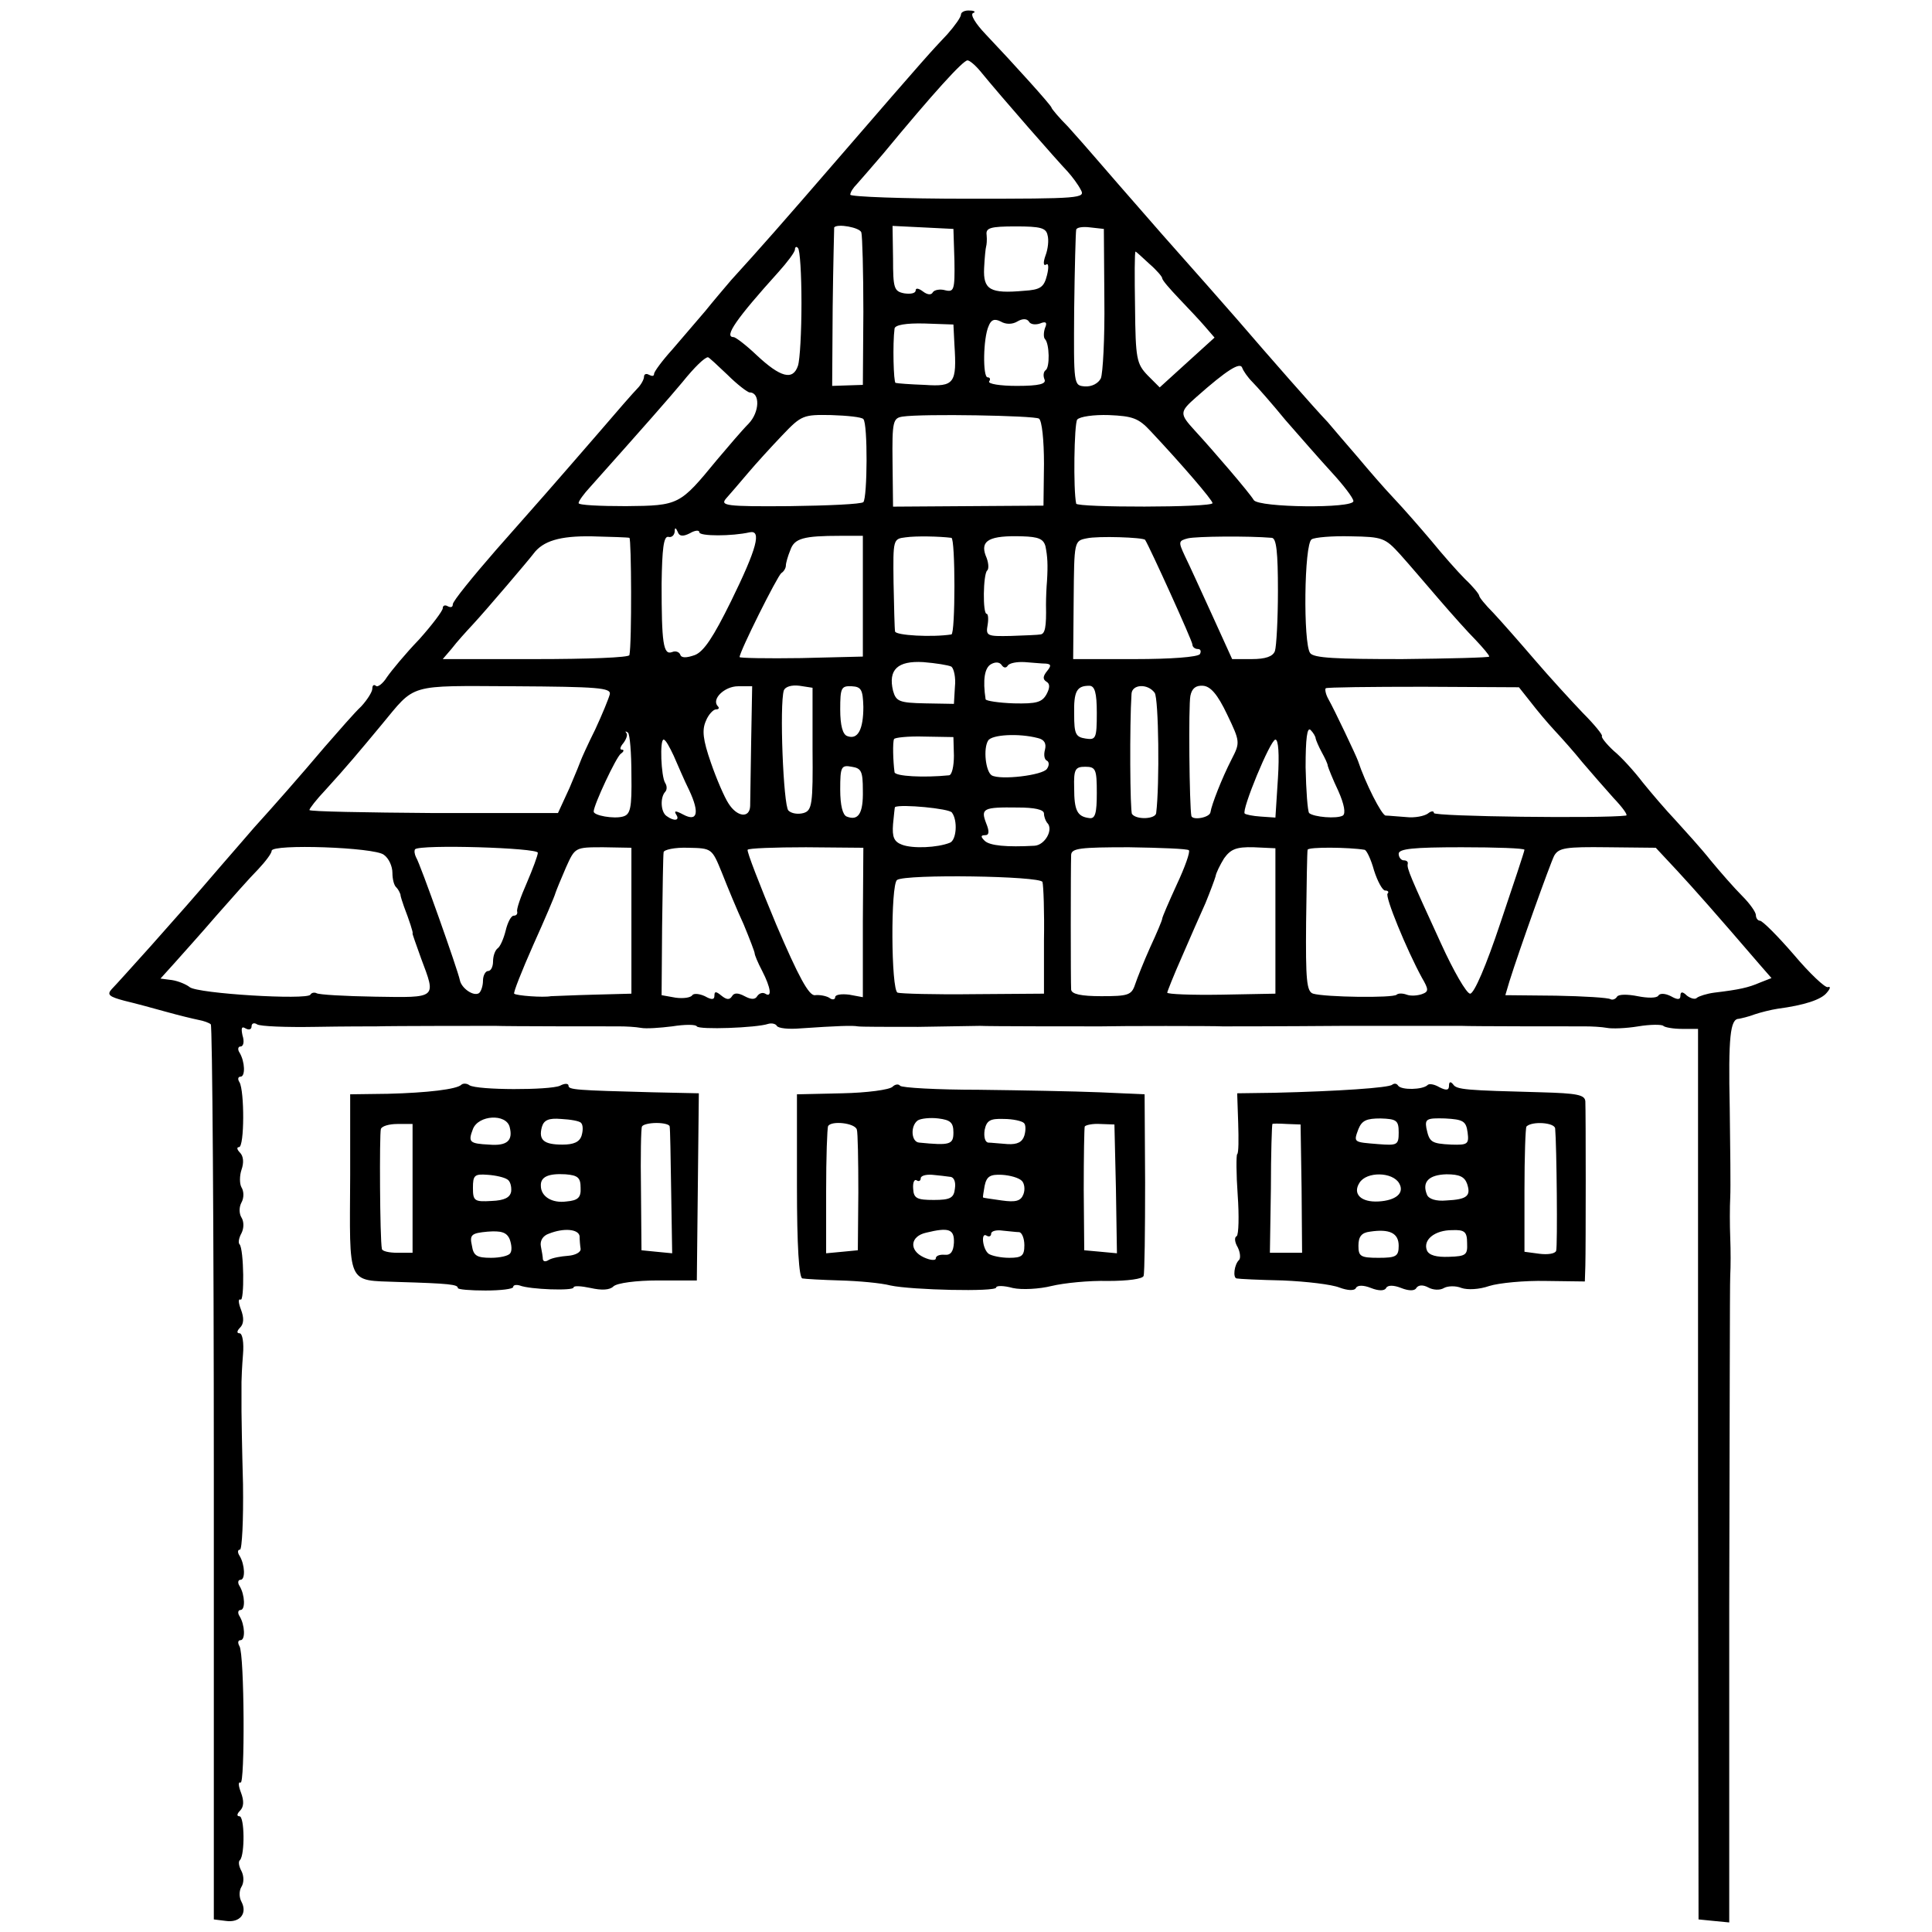
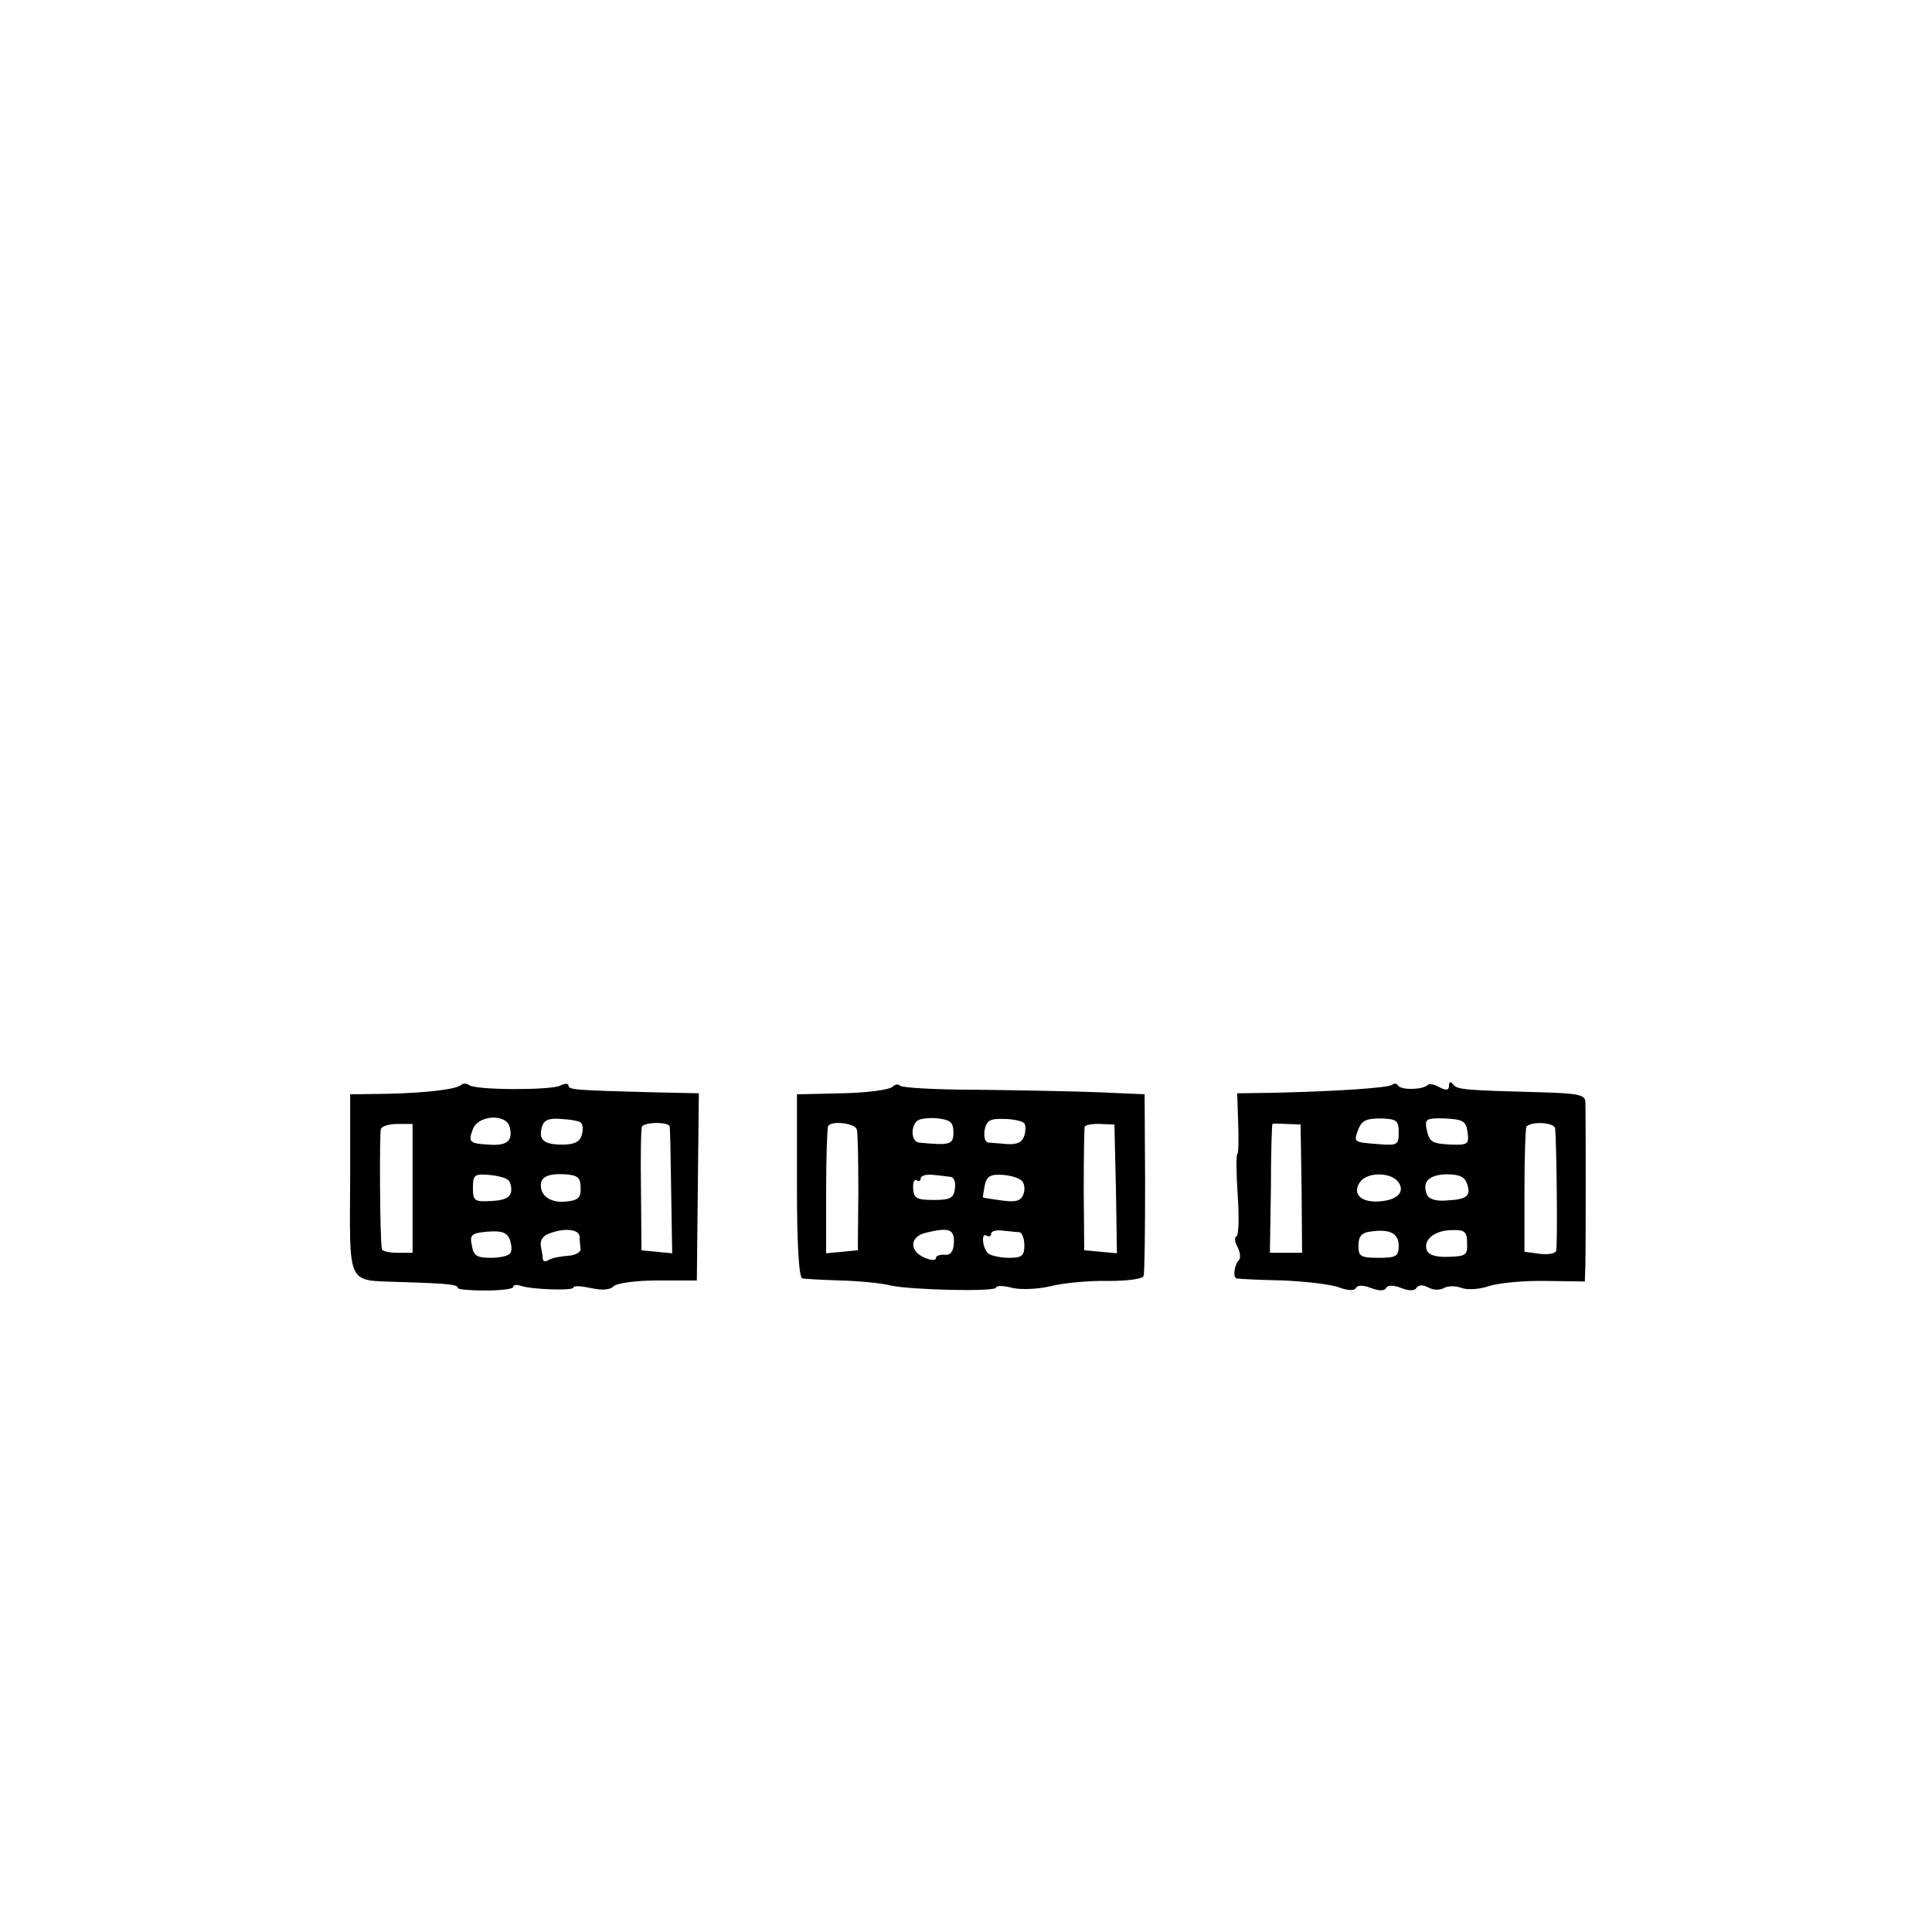
<svg xmlns="http://www.w3.org/2000/svg" version="1.0" width="384pt" height="384pt" viewBox="0 0 384 384" preserveAspectRatio="xMidYMid meet">
  <g transform="translate(0,384) scale(0.1,-0.1)" fill="#000000" stroke="none">
-     <path d="M1910 3811 c0 -5 -12 -22 -27 -39 -33 -35 -39 -41 -211 -240 -121 -140 -159 -183 -219 -249 -11 -13 -35 -41 -51 -61 -17 -20 -47 -55 -66 -77 -20 -22 -36 -44 -36 -48 0 -5 -4 -5 -10 -2 -5 3 -10 2 -10 -4 0 -5 -6 -16 -13 -23 -7 -7 -42 -47 -77 -88 -104 -120 -113 -130 -204 -233 -47 -54 -86 -102 -86 -108 0 -6 -4 -7 -10 -4 -5 3 -10 2 -10 -4 0 -5 -21 -33 -47 -62 -27 -28 -55 -62 -64 -75 -8 -13 -19 -21 -22 -17 -4 3 -7 1 -7 -6 0 -6 -10 -22 -22 -35 -13 -12 -45 -49 -73 -81 -49 -58 -101 -117 -140 -160 -11 -13 -40 -46 -65 -75 -67 -78 -70 -81 -140 -160 -36 -40 -71 -79 -78 -86 -10 -11 -5 -15 25 -23 21 -5 58 -15 83 -22 25 -7 54 -14 64 -16 11 -2 22 -6 25 -9 3 -3 6 -405 6 -892 l0 -887 24 -3 c28 -4 43 15 31 38 -5 9 -5 22 0 30 5 8 5 21 0 31 -5 9 -7 19 -3 22 10 11 9 87 -1 87 -6 0 -5 5 1 11 8 8 8 20 2 36 -5 13 -6 22 -1 20 9 -7 8 255 -2 271 -4 7 -3 12 2 12 10 0 9 30 -2 48 -4 6 -3 12 2 12 10 0 9 30 -2 48 -4 6 -3 12 2 12 10 0 9 30 -2 48 -4 6 -4 12 1 12 4 0 7 59 6 130 -2 72 -3 137 -3 145 0 8 0 22 0 30 0 8 0 21 0 28 0 6 1 31 3 55 2 23 -1 42 -7 42 -6 0 -5 5 1 11 8 8 8 20 2 36 -5 13 -6 22 -1 20 8 -6 7 101 -2 110 -3 3 -1 13 4 22 5 10 5 23 0 31 -5 8 -5 21 0 30 5 9 5 22 0 30 -4 7 -4 23 0 35 5 14 4 27 -3 34 -6 6 -7 11 -2 11 11 0 11 112 1 129 -4 6 -3 11 2 11 10 0 9 30 -2 48 -4 6 -3 12 2 12 6 0 8 10 4 22 -3 14 -2 19 6 14 7 -4 12 -2 12 4 0 6 5 8 11 4 6 -4 58 -6 115 -5 57 1 112 1 122 1 28 1 226 1 237 1 19 -1 220 -1 245 -1 14 0 33 -1 44 -3 10 -2 38 0 62 3 25 4 47 4 49 0 4 -7 119 -3 142 5 7 2 15 0 17 -4 3 -5 24 -7 47 -5 73 5 104 6 114 4 6 -1 60 -1 120 -1 61 1 116 2 123 2 12 -1 208 -1 240 -1 36 1 228 1 242 0 8 0 116 0 240 1 124 0 230 0 235 0 16 -1 218 -1 245 -1 14 0 33 -1 44 -3 10 -2 38 -1 62 3 24 4 47 4 50 1 3 -3 20 -6 37 -6 l32 0 0 -885 1 -885 30 -3 31 -3 0 628 c1 345 1 642 2 658 1 17 1 50 0 75 -1 25 -1 61 0 80 1 19 0 99 -1 178 -3 141 1 177 18 177 5 1 19 4 32 9 12 4 32 9 45 11 53 7 87 18 98 32 7 8 8 13 2 11 -5 -2 -36 27 -68 65 -32 37 -62 67 -67 67 -4 0 -8 5 -8 11 0 6 -12 23 -27 38 -16 16 -44 48 -63 71 -19 24 -51 59 -70 80 -19 20 -48 54 -65 75 -16 21 -42 50 -58 63 -15 14 -25 27 -23 29 2 2 -15 23 -38 46 -22 23 -66 71 -96 106 -30 35 -67 77 -82 93 -16 16 -28 31 -28 34 0 3 -12 18 -28 33 -15 15 -45 49 -67 76 -22 26 -56 65 -75 85 -19 20 -51 57 -71 81 -21 24 -48 56 -60 70 -25 26 -118 132 -179 203 -19 22 -87 99 -150 170 -63 72 -124 142 -135 155 -11 13 -35 40 -52 59 -18 18 -33 36 -33 38 0 4 -75 87 -131 146 -20 21 -31 39 -25 42 6 2 3 5 -6 5 -10 1 -18 -3 -18 -8z m38 -112 c45 -55 153 -178 174 -200 9 -10 21 -26 26 -36 10 -17 0 -18 -224 -18 -129 0 -234 4 -234 8 0 5 6 14 13 21 6 7 30 34 52 60 100 121 159 186 168 186 4 0 15 -9 25 -21z m-236 -321 c2 -7 4 -78 4 -158 l-1 -145 -31 -1 -30 -1 1 156 c1 86 3 157 3 159 6 8 51 0 54 -10z m185 -56 c1 -58 -1 -63 -18 -59 -10 3 -22 1 -25 -4 -3 -6 -11 -5 -20 2 -8 6 -14 7 -14 2 0 -6 -10 -8 -23 -6 -20 4 -22 10 -22 69 l-1 65 61 -3 60 -3 2 -63z m185 51 c3 -10 1 -28 -4 -41 -5 -14 -4 -21 1 -18 5 4 6 -5 2 -21 -6 -24 -13 -29 -46 -31 -67 -6 -81 2 -79 45 1 21 3 40 4 43 1 3 2 13 1 23 -2 14 7 17 58 17 49 0 60 -3 63 -17z m113 -128 c1 -77 -3 -148 -7 -157 -5 -10 -18 -17 -32 -16 -22 2 -22 2 -21 153 1 82 3 154 4 158 0 5 13 7 28 5 l27 -3 1 -140z m-602 -7 c0 -57 -3 -113 -7 -125 -10 -30 -35 -23 -82 21 -21 20 -42 36 -46 36 -20 0 6 37 89 129 18 20 33 40 33 45 0 5 3 7 6 3 4 -3 7 -52 7 -109z m691 78 c15 -13 26 -26 26 -29 0 -4 15 -21 33 -40 17 -18 41 -43 52 -56 l19 -22 -54 -49 -55 -50 -24 24 c-22 23 -24 33 -25 135 -1 61 -1 111 1 111 1 0 13 -11 27 -24z m-262 -115 c10 6 19 6 23 0 3 -6 13 -7 22 -4 12 5 15 2 10 -9 -3 -9 -3 -19 0 -22 9 -9 10 -57 1 -62 -4 -3 -5 -11 -2 -18 4 -9 -10 -13 -55 -13 -33 0 -58 4 -55 9 3 4 2 8 -3 8 -10 0 -9 78 2 102 5 13 12 15 24 9 10 -6 23 -6 33 0z m-125 -46 c5 -77 0 -84 -59 -80 -29 1 -55 3 -58 4 -4 1 -6 78 -2 108 1 7 22 11 60 10 l57 -2 2 -40z m-451 -60 c19 -19 40 -35 44 -35 21 0 20 -39 -2 -62 -13 -13 -41 -46 -63 -72 -74 -90 -75 -91 -181 -92 -52 0 -94 2 -94 6 0 4 10 18 23 32 108 121 158 178 183 208 25 31 44 49 51 50 2 0 19 -16 39 -35z m1043 -14 c9 -9 39 -43 66 -76 28 -32 69 -79 92 -104 23 -25 43 -51 43 -57 0 -15 -188 -13 -198 2 -8 14 -82 100 -117 138 -31 34 -31 37 3 67 61 54 87 70 91 58 2 -6 11 -19 20 -28z m-773 -74 c9 -9 8 -156 0 -165 -4 -4 -70 -7 -147 -8 -126 -1 -138 1 -126 15 8 9 27 31 43 50 16 19 47 53 69 76 38 40 42 41 97 40 32 -1 61 -4 64 -8z m349 1 c6 -4 10 -43 10 -90 l-1 -83 -150 -1 -149 -1 -1 88 c-1 82 1 88 20 91 40 6 261 2 271 -4z m222 -25 c62 -66 123 -137 123 -143 0 -9 -270 -9 -271 -1 -6 28 -4 158 2 167 5 6 33 10 63 9 47 -2 59 -6 83 -32z m-916 -203 c10 6 19 7 19 2 0 -8 65 -8 100 0 24 5 15 -31 -37 -137 -35 -71 -54 -100 -72 -107 -17 -6 -27 -6 -29 1 -2 5 -9 8 -16 5 -18 -7 -21 19 -21 136 1 69 4 94 13 93 7 -2 12 3 13 10 0 9 2 9 6 0 3 -9 10 -10 24 -3z m-120 -9 c4 -1 5 -210 0 -233 0 -5 -84 -8 -186 -8 l-185 0 18 21 c9 12 28 33 42 48 26 28 111 128 120 140 19 26 53 36 116 35 38 -1 72 -2 75 -3z m464 -116 l0 -120 -123 -3 c-67 -1 -122 0 -122 2 0 11 75 161 83 167 5 3 9 10 9 15 0 5 4 19 9 31 8 23 26 28 99 28 l45 0 0 -120z m176 116 c8 -1 8 -191 0 -192 -38 -6 -111 -2 -112 6 -1 5 -2 49 -3 97 -1 86 -1 87 24 90 21 3 67 2 91 -1z m187 -17 c4 -20 5 -36 3 -69 -1 -11 -2 -32 -2 -47 1 -45 -2 -58 -11 -59 -4 -1 -31 -2 -59 -3 -47 -1 -50 0 -46 22 2 12 1 22 -2 22 -8 0 -7 78 1 86 4 3 3 17 -3 30 -11 30 8 40 73 38 32 -1 42 -5 46 -20z m198 13 c9 -14 94 -201 94 -208 0 -5 5 -9 11 -9 5 0 7 -4 4 -10 -4 -6 -58 -10 -129 -10 l-123 0 1 118 c1 117 1 117 26 122 22 5 112 2 116 -3z m252 4 c9 -1 12 -29 12 -105 0 -57 -3 -111 -6 -120 -4 -11 -19 -16 -46 -16 l-39 0 -40 88 c-22 48 -46 101 -54 117 -13 28 -13 30 6 35 17 4 120 5 167 1z m255 -33 c18 -20 52 -60 77 -89 25 -29 57 -65 73 -81 15 -16 27 -30 27 -33 0 -2 -78 -4 -173 -5 -131 0 -176 2 -183 12 -14 19 -12 217 3 226 6 4 41 7 78 6 63 -1 68 -3 98 -36z m-892 -223 c5 -4 9 -22 7 -40 l-2 -34 -57 1 c-52 1 -58 4 -64 25 -10 42 9 60 60 57 25 -2 50 -6 56 -9z m112 2 c3 5 18 8 34 7 15 -1 34 -3 42 -3 10 -1 11 -4 2 -15 -8 -10 -9 -16 -1 -21 7 -4 7 -12 0 -25 -9 -16 -20 -19 -65 -18 -30 1 -55 5 -56 8 -6 39 -2 63 11 70 9 5 17 4 21 -2 4 -6 9 -6 12 -1z m-791 -57 c-2 -8 -15 -40 -29 -70 -15 -30 -27 -57 -28 -60 -1 -3 -11 -28 -23 -56 l-23 -50 -247 0 c-136 1 -247 3 -247 6 0 3 14 21 32 40 42 46 67 76 111 129 69 83 50 78 264 77 166 -1 193 -3 190 -16z m281 -94 c-1 -61 -2 -119 -2 -128 -1 -25 -26 -22 -43 5 -8 12 -24 49 -35 81 -16 46 -18 65 -10 83 5 13 15 23 20 23 6 0 7 3 4 6 -14 14 13 40 40 40 l28 0 -2 -110z m122 -14 c1 -111 -1 -123 -18 -128 -11 -3 -24 -1 -30 5 -10 10 -18 211 -9 239 3 7 15 11 31 9 l26 -4 0 -121z m101 83 c0 -45 -11 -66 -32 -58 -9 3 -14 21 -14 53 0 43 2 47 23 46 19 -1 22 -7 23 -41z m464 -12 c0 -51 -2 -54 -22 -51 -20 3 -23 9 -23 48 -1 46 5 57 30 57 11 0 15 -14 15 -54z m115 40 c8 -11 10 -183 3 -239 -1 -12 -39 -14 -48 -2 -4 5 -5 178 -1 239 1 19 32 21 46 2z m144 -43 c26 -54 26 -56 9 -89 -20 -39 -40 -91 -42 -105 -1 -11 -35 -17 -38 -8 -4 19 -6 220 -2 239 3 15 11 21 25 20 15 -1 29 -17 48 -57z m603 25 c13 -17 34 -42 48 -57 14 -15 39 -43 55 -63 17 -20 45 -52 62 -71 18 -19 29 -34 25 -35 -45 -6 -382 -2 -382 5 0 5 -6 4 -12 -1 -7 -5 -26 -9 -43 -7 -16 1 -35 3 -41 3 -8 1 -40 64 -55 109 -3 9 -47 102 -59 123 -5 9 -7 19 -5 21 2 2 89 3 194 3 l190 -1 23 -29z m-427 -73 c1 -4 6 -16 12 -27 6 -11 12 -23 12 -27 1 -4 10 -27 21 -50 12 -27 15 -45 9 -49 -12 -7 -58 -3 -67 5 -3 4 -6 44 -7 91 0 57 3 81 10 74 5 -5 10 -13 10 -17z m-1360 -72 c1 -67 -2 -79 -17 -83 -18 -5 -58 2 -58 10 0 13 45 109 54 115 6 4 7 8 2 8 -5 0 -3 6 3 13 6 8 9 17 6 20 -3 4 -2 4 3 1 4 -3 7 -41 7 -84z m641 38 c0 -21 -4 -39 -10 -39 -50 -5 -106 -2 -108 6 -3 22 -4 60 -1 66 1 3 28 6 60 5 l58 -1 1 -37z m167 35 c13 -3 17 -11 14 -23 -3 -11 -1 -20 4 -22 4 -2 5 -9 0 -16 -8 -13 -93 -23 -110 -13 -12 8 -17 53 -7 69 7 12 61 15 99 5z m-724 -35 c8 -18 21 -49 31 -69 21 -45 16 -63 -12 -48 -15 8 -19 8 -14 0 8 -12 -4 -14 -19 -3 -12 8 -13 37 -3 48 4 4 4 12 0 18 -8 13 -11 86 -3 86 4 0 12 -15 20 -32z m1201 -45 l-5 -78 -29 2 c-16 1 -30 4 -32 6 -7 6 51 147 61 147 6 0 8 -29 5 -77z m-825 -24 c1 -46 -9 -61 -32 -52 -8 3 -13 22 -13 54 0 45 2 49 23 45 19 -3 22 -9 22 -47z m465 -5 c0 -40 -3 -52 -15 -50 -24 3 -30 15 -30 60 -1 37 2 42 22 42 21 0 23 -5 23 -52z m-288 -39 c12 -16 9 -55 -4 -60 -25 -10 -74 -12 -95 -4 -16 6 -20 15 -18 41 2 18 3 33 4 34 12 6 108 -3 113 -11z m183 -2 c0 -6 3 -14 6 -18 14 -13 -4 -45 -25 -46 -55 -3 -89 0 -99 10 -8 8 -8 11 1 11 8 0 9 7 2 24 -11 29 -6 32 63 31 33 0 52 -4 52 -12z m-1312 -82 c10 -7 17 -23 17 -36 0 -12 3 -25 8 -29 4 -4 7 -11 8 -14 0 -4 4 -15 7 -24 10 -26 19 -53 17 -53 -1 0 7 -22 17 -50 30 -80 33 -78 -91 -76 -61 1 -113 4 -117 7 -4 2 -10 1 -12 -3 -7 -11 -224 2 -240 15 -6 5 -22 12 -35 14 l-23 3 28 31 c15 17 53 59 83 94 30 34 67 76 83 92 15 16 27 32 27 37 0 14 205 7 223 -8z m306 4 c0 -5 -10 -32 -22 -60 -12 -27 -21 -53 -19 -57 1 -5 -2 -8 -7 -8 -5 0 -12 -13 -16 -30 -4 -16 -11 -32 -16 -35 -5 -4 -9 -15 -9 -26 0 -10 -4 -19 -10 -19 -5 0 -10 -9 -10 -19 0 -11 -4 -22 -8 -25 -11 -7 -35 10 -38 26 -4 20 -79 232 -87 244 -3 6 -4 13 -2 16 10 10 245 3 244 -7z m186 -135 l0 -145 -75 -2 c-41 -1 -79 -3 -85 -3 -15 -3 -69 1 -73 5 -2 2 15 45 38 97 23 51 43 98 44 103 2 6 11 28 21 51 18 40 18 40 74 40 l56 -1 0 -145z m180 95 c11 -28 30 -74 43 -102 12 -29 22 -55 22 -58 0 -3 6 -18 15 -35 17 -33 20 -54 6 -45 -5 3 -12 1 -16 -5 -4 -7 -12 -7 -25 0 -13 7 -21 7 -25 0 -5 -8 -11 -7 -21 1 -11 9 -14 9 -14 0 0 -8 -5 -9 -19 -1 -11 5 -22 6 -25 2 -3 -5 -18 -7 -33 -5 l-28 5 1 136 c1 75 2 142 3 148 0 5 22 10 49 9 47 -1 47 -1 67 -50z m280 -98 l0 -149 -27 5 c-16 2 -28 0 -28 -5 0 -5 -6 -6 -12 -1 -7 4 -20 6 -28 5 -12 -2 -33 37 -77 140 -33 79 -59 146 -57 149 1 3 54 5 116 5 l114 -1 -1 -148z m648 143 c3 -3 -8 -34 -24 -68 -16 -35 -29 -65 -29 -68 0 -3 -11 -29 -24 -57 -13 -29 -26 -62 -30 -74 -7 -21 -14 -23 -67 -23 -40 0 -59 4 -60 13 -1 13 -1 242 0 268 1 13 18 15 115 15 63 -1 117 -3 119 -6z m172 -140 l0 -145 -107 -2 c-60 -1 -108 1 -108 4 0 2 13 35 29 71 16 37 37 85 47 107 9 22 18 46 20 53 1 7 9 23 17 36 13 18 24 23 59 22 l43 -2 0 -144z m177 141 c4 0 13 -19 19 -41 7 -22 17 -40 22 -40 6 0 8 -3 5 -6 -6 -5 38 -112 68 -167 14 -24 14 -28 0 -33 -9 -3 -22 -4 -30 -1 -8 3 -17 3 -20 0 -7 -7 -142 -5 -166 2 -13 4 -15 27 -14 142 1 76 2 141 3 144 1 6 83 5 113 0z m318 0 c0 -3 -22 -69 -48 -146 -28 -84 -52 -140 -60 -140 -7 0 -33 45 -58 100 -61 133 -68 149 -66 158 1 4 -2 7 -8 7 -5 0 -10 6 -10 13 0 10 29 13 125 13 69 0 125 -2 125 -5z m303 -41 c36 -39 75 -83 167 -190 l21 -24 -23 -9 c-23 -10 -41 -14 -91 -20 -15 -2 -30 -7 -34 -10 -3 -4 -12 -2 -20 4 -9 9 -13 8 -13 0 0 -8 -5 -9 -19 -1 -12 6 -22 6 -25 1 -3 -5 -21 -5 -41 -1 -20 4 -38 4 -41 -1 -3 -5 -9 -7 -13 -5 -4 3 -53 6 -108 7 l-101 1 8 27 c20 64 81 234 89 250 9 16 23 18 106 17 l96 -1 42 -45z m-1261 -23 c2 -7 4 -59 3 -117 l0 -105 -140 -1 c-77 -1 -145 1 -151 3 -13 5 -14 215 -1 224 17 12 285 8 289 -4z" />
    <path d="M917 1684 c-9 -9 -67 -16 -146 -18 l-75 -1 0 -160 c-1 -223 -8 -209 95 -213 102 -3 119 -5 119 -12 0 -3 25 -5 55 -5 30 0 55 3 55 7 0 4 6 5 13 3 20 -8 107 -11 107 -4 0 4 15 3 34 -1 22 -5 38 -4 45 3 7 7 46 12 89 12 l77 0 2 186 2 186 -92 2 c-152 4 -167 5 -167 13 0 5 -8 5 -17 0 -21 -9 -164 -9 -180 1 -5 4 -13 4 -16 1z m96 -84 c7 -27 -5 -38 -41 -35 -39 2 -42 5 -32 31 11 28 66 31 73 4z m142 8 c4 -4 4 -15 1 -25 -4 -13 -16 -18 -38 -18 -37 0 -48 9 -41 35 4 14 14 18 38 16 19 -1 37 -4 40 -8z m-335 -130 l0 -128 -30 0 c-16 0 -31 3 -31 8 -4 19 -5 228 -2 238 2 6 17 10 33 10 l30 0 0 -128z m511 123 c1 -3 2 -61 3 -129 l2 -123 -31 3 -30 3 -1 120 c-1 66 0 123 2 126 2 4 15 7 29 7 14 0 26 -3 26 -7z m-323 -105 c6 -3 9 -14 8 -24 -2 -12 -13 -18 -39 -19 -34 -2 -37 0 -37 26 0 25 3 28 29 26 16 -1 33 -5 39 -9z m146 -17 c1 -19 -5 -25 -28 -27 -29 -4 -51 10 -51 31 -1 18 15 25 49 23 25 -2 30 -7 30 -27z m-140 -130 c-3 -5 -20 -9 -38 -9 -28 0 -35 4 -38 24 -5 22 -1 25 31 28 27 2 38 -1 44 -15 4 -11 5 -23 1 -28z m138 34 c0 -7 1 -19 2 -25 1 -7 -11 -13 -25 -14 -14 -1 -31 -4 -38 -8 -6 -4 -11 -4 -12 1 0 4 -2 16 -4 26 -2 11 4 21 16 25 30 12 59 9 61 -5z" />
    <path d="M1774 1680 c-6 -6 -51 -12 -100 -13 l-90 -2 0 -182 c0 -119 4 -184 11 -184 5 -1 39 -3 75 -4 36 -1 81 -5 100 -10 42 -9 210 -13 210 -4 0 4 15 4 33 -1 18 -4 53 -2 77 4 25 6 75 11 112 10 40 0 69 4 71 10 2 6 3 90 3 186 l-1 175 -90 4 c-50 2 -157 4 -240 5 -82 0 -153 4 -156 8 -3 4 -10 3 -15 -2z m121 -91 c0 -24 -7 -26 -68 -20 -16 1 -18 33 -3 44 6 4 25 6 41 4 24 -3 30 -8 30 -28z m140 19 c4 -3 4 -15 1 -25 -4 -13 -14 -18 -33 -17 -16 1 -33 3 -39 3 -6 1 -9 11 -7 25 4 19 11 23 38 22 18 0 36 -4 40 -8z m-332 -13 c2 -5 3 -62 3 -125 l-1 -115 -31 -3 -32 -3 0 123 c0 67 2 126 4 130 7 11 53 6 57 -7z m515 -118 l2 -128 -32 3 -33 3 -1 120 c0 66 1 123 2 126 2 3 16 6 31 5 l28 -1 3 -128z m-330 24 c8 0 12 -10 10 -23 -2 -19 -9 -23 -42 -23 -33 0 -40 3 -41 22 -1 12 2 20 7 17 4 -3 8 -1 8 4 0 5 10 8 23 7 12 -1 28 -3 35 -4z m143 -8 c5 -5 7 -17 3 -27 -5 -13 -15 -16 -43 -12 -20 3 -37 5 -37 6 -1 0 1 11 3 23 4 19 11 23 34 22 17 -1 34 -6 40 -12z m-135 -123 c-1 -17 -6 -25 -18 -24 -10 1 -18 -2 -18 -7 0 -5 -11 -4 -24 2 -30 14 -27 42 5 49 45 11 56 7 55 -20z m130 21 c5 -1 10 -12 10 -26 0 -21 -5 -25 -30 -25 -17 0 -35 4 -41 8 -12 9 -16 44 -4 36 5 -3 9 -1 9 4 0 5 10 8 23 6 12 -1 27 -3 33 -3z" />
    <path d="M2767 1684 c-6 -6 -107 -13 -235 -16 l-73 -1 2 -59 c1 -32 1 -60 -2 -62 -2 -2 -2 -39 1 -81 3 -42 2 -79 -2 -82 -5 -2 -4 -12 2 -22 5 -10 6 -21 3 -25 -10 -9 -13 -36 -5 -37 4 -1 45 -3 92 -4 47 -2 97 -8 112 -14 16 -6 30 -7 33 -1 3 6 15 6 30 0 15 -6 27 -6 30 0 3 6 15 6 30 0 15 -6 27 -6 30 0 4 6 13 7 24 1 9 -5 23 -6 31 -1 7 4 23 5 35 0 12 -4 35 -3 55 4 19 6 70 11 113 10 l77 -1 1 31 c1 36 1 304 0 327 -1 13 -16 16 -88 18 -150 4 -168 5 -175 16 -5 6 -8 5 -8 -3 0 -9 -5 -10 -19 -3 -10 6 -21 8 -24 4 -10 -9 -51 -10 -58 -1 -3 5 -8 5 -12 2z m13 -95 c0 -25 -3 -26 -41 -23 -49 4 -49 3 -39 30 7 17 16 21 44 21 32 -1 36 -4 36 -28z m137 0 c3 -23 0 -25 -32 -24 -41 2 -44 5 -50 33 -3 18 1 20 37 19 36 -2 42 -5 45 -28z m-330 -111 l1 -128 -32 0 -32 0 2 128 c0 70 2 127 3 128 0 1 13 1 29 0 l27 -1 2 -127z m504 119 c3 -33 5 -233 2 -243 -2 -6 -17 -8 -33 -6 l-30 4 0 122 c0 68 2 125 4 127 11 11 56 8 57 -4z m-310 -109 c11 -19 -6 -34 -41 -36 -35 -2 -52 15 -38 37 14 23 66 22 79 -1z m135 -1 c8 -24 0 -31 -41 -33 -21 -2 -36 3 -39 12 -10 25 4 39 39 40 26 0 36 -5 41 -19z m-136 -123 c0 -21 -5 -24 -40 -24 -36 0 -40 3 -40 24 0 18 6 26 23 28 39 6 57 -3 57 -28z m136 5 c1 -23 -2 -26 -36 -27 -25 -1 -40 3 -44 13 -8 21 16 40 50 40 25 1 30 -3 30 -26z" />
  </g>
</svg>